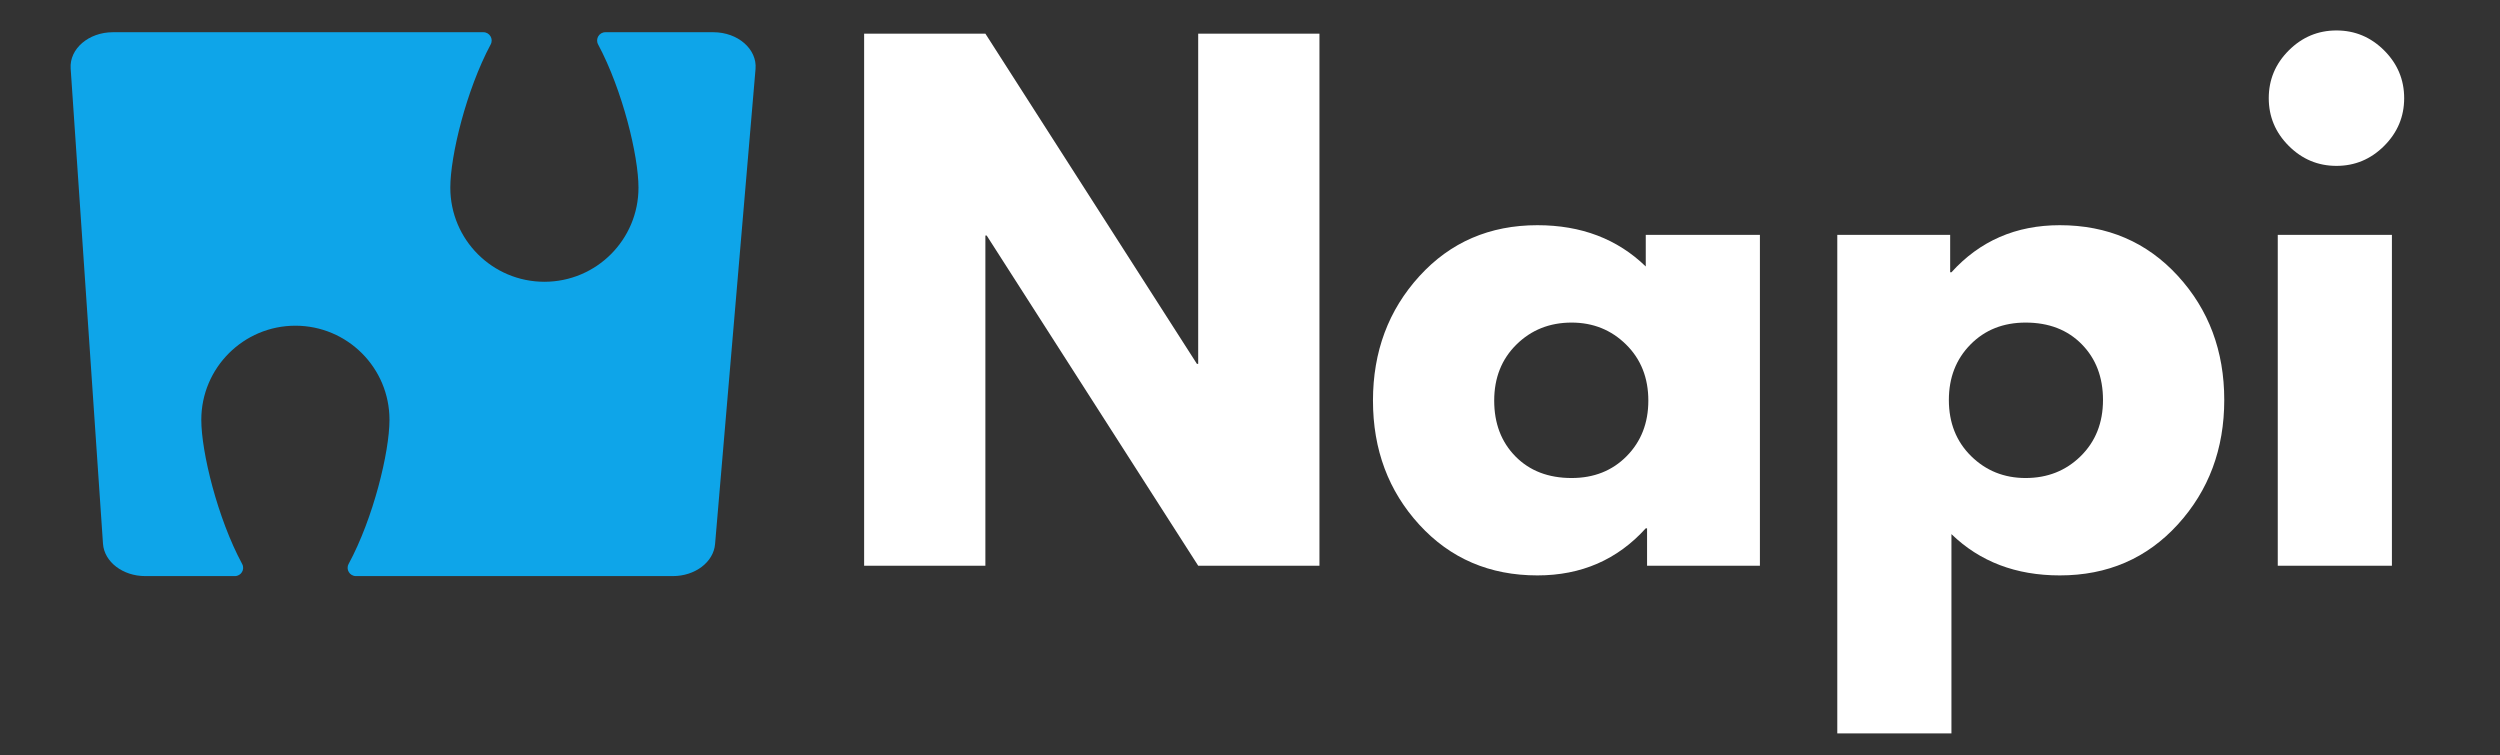
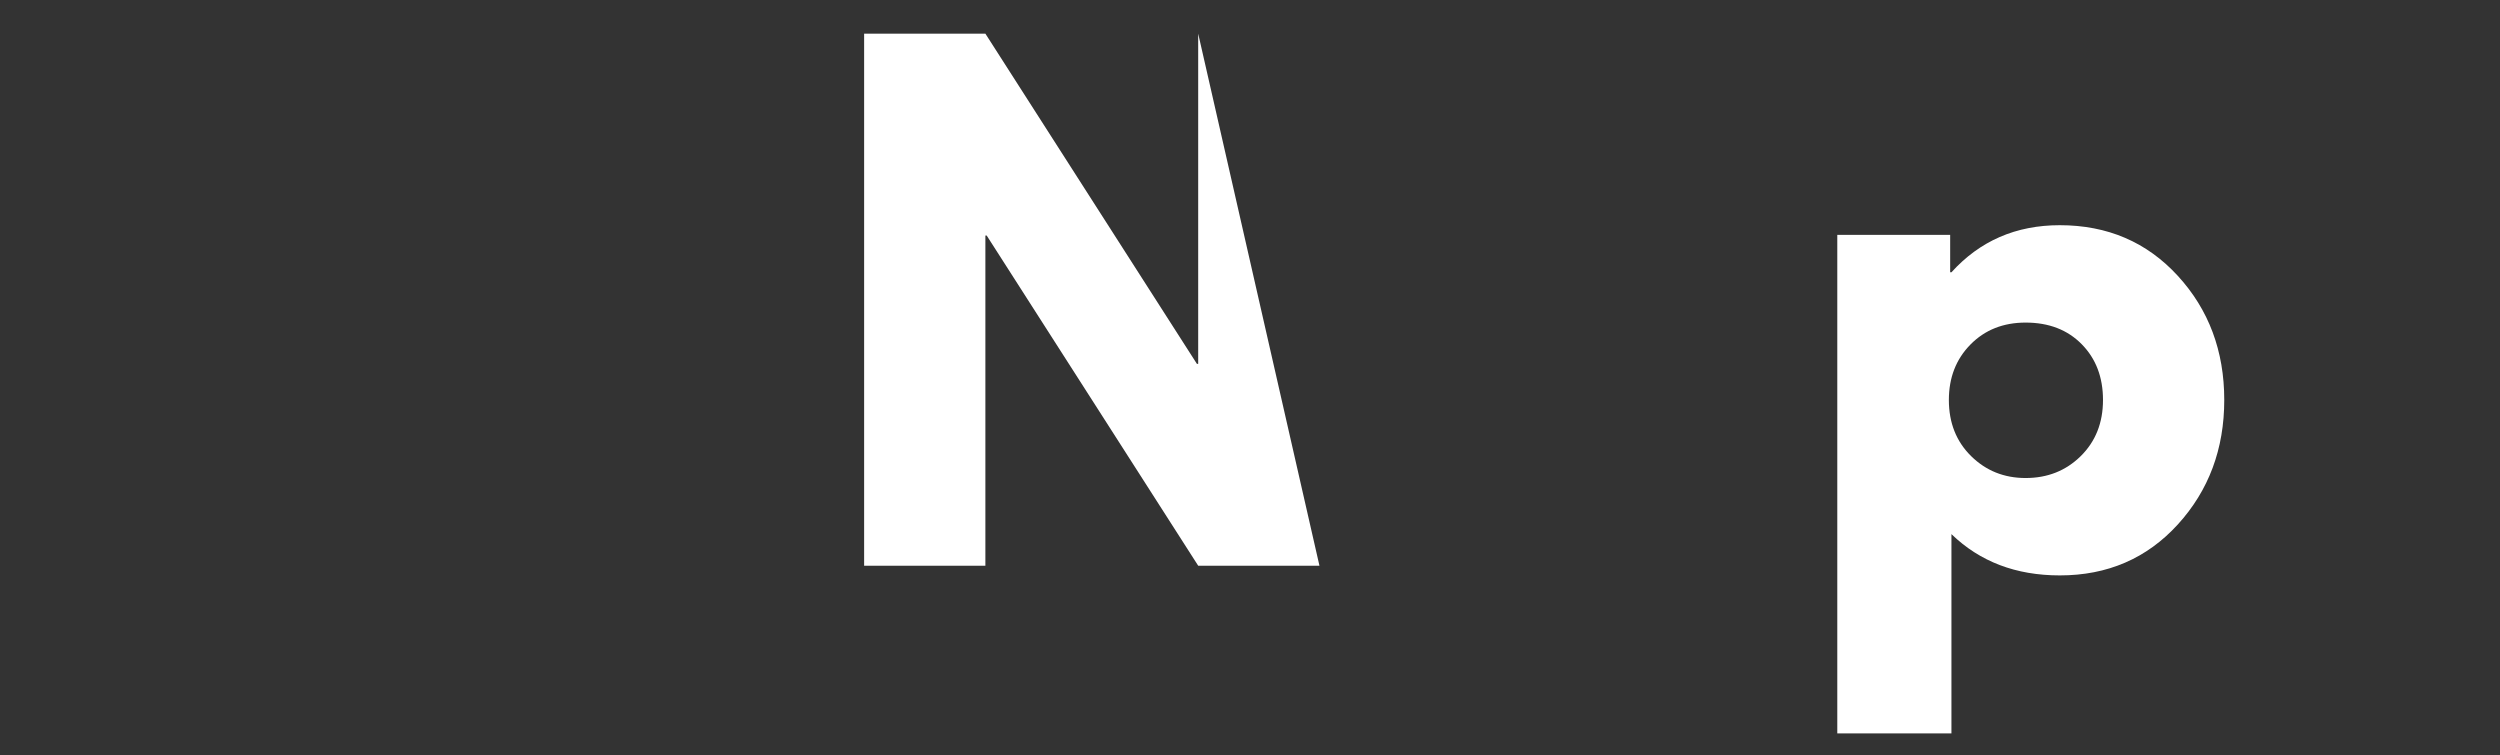
<svg xmlns="http://www.w3.org/2000/svg" width="1920" zoomAndPan="magnify" viewBox="0 0 1440 435" height="580" preserveAspectRatio="xMidYMid meet" version="1.0">
  <rect x="0" y="0" width="1440" height="435" fill="#333333" stroke="none" />
  <defs>
    <g />
  </defs>
-   <path fill="#0ea5e9" d="M 435.191 39.711 L 411.875 313.426 C 410.992 323.777 400.371 331.828 387.586 331.828 L 205.004 331.828 C 201.422 331.828 199.078 327.98 200.801 324.84 C 215.047 298.516 224.34 260.336 224.34 241.801 C 224.34 211.848 200.051 187.605 170.145 187.605 C 140.238 187.605 115.949 211.895 115.949 241.801 C 115.949 260.336 125.281 298.516 139.484 324.84 C 141.211 328.023 138.863 331.828 135.281 331.828 L 83.652 331.828 C 70.734 331.828 60.027 323.645 59.32 313.16 L 40.695 39.445 C 39.941 28.121 51.047 18.562 65.027 18.562 L 278.445 18.562 C 282.027 18.562 284.328 22.414 282.648 25.555 C 268.578 51.875 259.379 89.656 259.379 108.105 C 259.379 138.055 283.664 162.301 313.574 162.301 C 343.523 162.301 367.766 138.012 367.766 108.105 C 367.766 89.656 358.566 51.875 344.496 25.555 C 342.816 22.367 345.117 18.562 348.699 18.562 L 410.902 18.562 C 425.016 18.562 436.164 28.297 435.191 39.711 Z M 435.191 39.711 " fill-opacity="1" fill-rule="nonzero" />
  <g fill="#ffffff" fill-opacity="1">
    <g transform="translate(475.455, 325.855)">
      <g>
-         <path d="M 92.125 -190.188 L 92.125 0 L 22.281 0 L 22.281 -306.469 L 92.125 -306.469 L 213.969 -116.266 L 214.703 -116.266 L 214.703 -306.469 L 284.547 -306.469 L 284.547 0 L 214.703 0 L 92.875 -190.188 Z M 92.125 -190.188 " />
+         <path d="M 92.125 -190.188 L 92.125 0 L 22.281 0 L 22.281 -306.469 L 92.125 -306.469 L 213.969 -116.266 L 214.703 -116.266 L 214.703 -306.469 L 284.547 0 L 214.703 0 L 92.875 -190.188 Z M 92.125 -190.188 " />
      </g>
    </g>
  </g>
  <g fill="#ffffff" fill-opacity="1">
    <g transform="translate(782.286, 325.855)">
      <g>
-         <path d="M 35.281 -23.578 C 17.457 -43.023 8.547 -66.863 8.547 -95.094 C 8.547 -123.32 17.457 -147.219 35.281 -166.781 C 53.113 -186.352 75.773 -196.141 103.266 -196.141 C 128.523 -196.141 149.328 -188.211 165.672 -172.359 L 165.672 -190.562 L 231.422 -190.562 L 231.422 0 L 166.422 0 L 166.422 -21.547 L 165.672 -21.547 C 149.328 -3.461 128.523 5.578 103.266 5.578 C 75.773 5.578 53.113 -4.141 35.281 -23.578 Z M 91.188 -127.406 C 82.645 -118.988 78.375 -108.219 78.375 -95.094 C 78.375 -81.969 82.457 -71.254 90.625 -62.953 C 98.801 -54.66 109.578 -50.516 122.953 -50.516 C 135.828 -50.516 146.41 -54.723 154.703 -63.141 C 163.004 -71.566 167.156 -82.219 167.156 -95.094 C 167.156 -108.219 162.883 -118.988 154.344 -127.406 C 145.801 -135.832 135.336 -140.047 122.953 -140.047 C 110.328 -140.047 99.738 -135.832 91.188 -127.406 Z M 91.188 -127.406 " />
-       </g>
+         </g>
    </g>
  </g>
  <g fill="#ffffff" fill-opacity="1">
    <g transform="translate(1035.998, 325.855)">
      <g>
        <path d="M 218.422 -166.969 C 236.254 -147.531 245.172 -123.695 245.172 -95.469 C 245.172 -67.238 236.254 -43.336 218.422 -23.766 C 200.586 -4.203 177.926 5.578 150.438 5.578 C 125.188 5.578 104.383 -2.348 88.031 -18.203 L 88.031 96.578 L 22.281 96.578 L 22.281 -190.562 L 87.297 -190.562 L 87.297 -169.016 L 88.031 -169.016 C 104.383 -187.098 125.188 -196.141 150.438 -196.141 C 177.926 -196.141 200.586 -186.414 218.422 -166.969 Z M 162.516 -63.141 C 171.055 -71.566 175.328 -82.344 175.328 -95.469 C 175.328 -108.594 171.238 -119.301 163.062 -127.594 C 154.895 -135.895 144.125 -140.047 130.75 -140.047 C 117.875 -140.047 107.285 -135.832 98.984 -127.406 C 90.691 -118.988 86.547 -108.344 86.547 -95.469 C 86.547 -82.344 90.816 -71.566 99.359 -63.141 C 107.91 -54.723 118.375 -50.516 130.75 -50.516 C 143.383 -50.516 153.973 -54.723 162.516 -63.141 Z M 162.516 -63.141 " />
      </g>
    </g>
  </g>
  <g fill="#ffffff" fill-opacity="1">
    <g transform="translate(1289.709, 325.855)">
      <g>
-         <path d="M 28.609 -296.797 C 36.285 -304.473 45.445 -308.312 56.094 -308.312 C 66.738 -308.312 75.898 -304.473 83.578 -296.797 C 91.254 -289.117 95.094 -279.957 95.094 -269.312 C 95.094 -258.664 91.254 -249.504 83.578 -241.828 C 75.898 -234.148 66.738 -230.312 56.094 -230.312 C 45.445 -230.312 36.285 -234.148 28.609 -241.828 C 20.93 -249.504 17.094 -258.664 17.094 -269.312 C 17.094 -279.957 20.93 -289.117 28.609 -296.797 Z M 22.281 -190.562 L 22.281 0 L 88.031 0 L 88.031 -190.562 Z M 22.281 -190.562 " />
-       </g>
+         </g>
    </g>
  </g>
</svg>